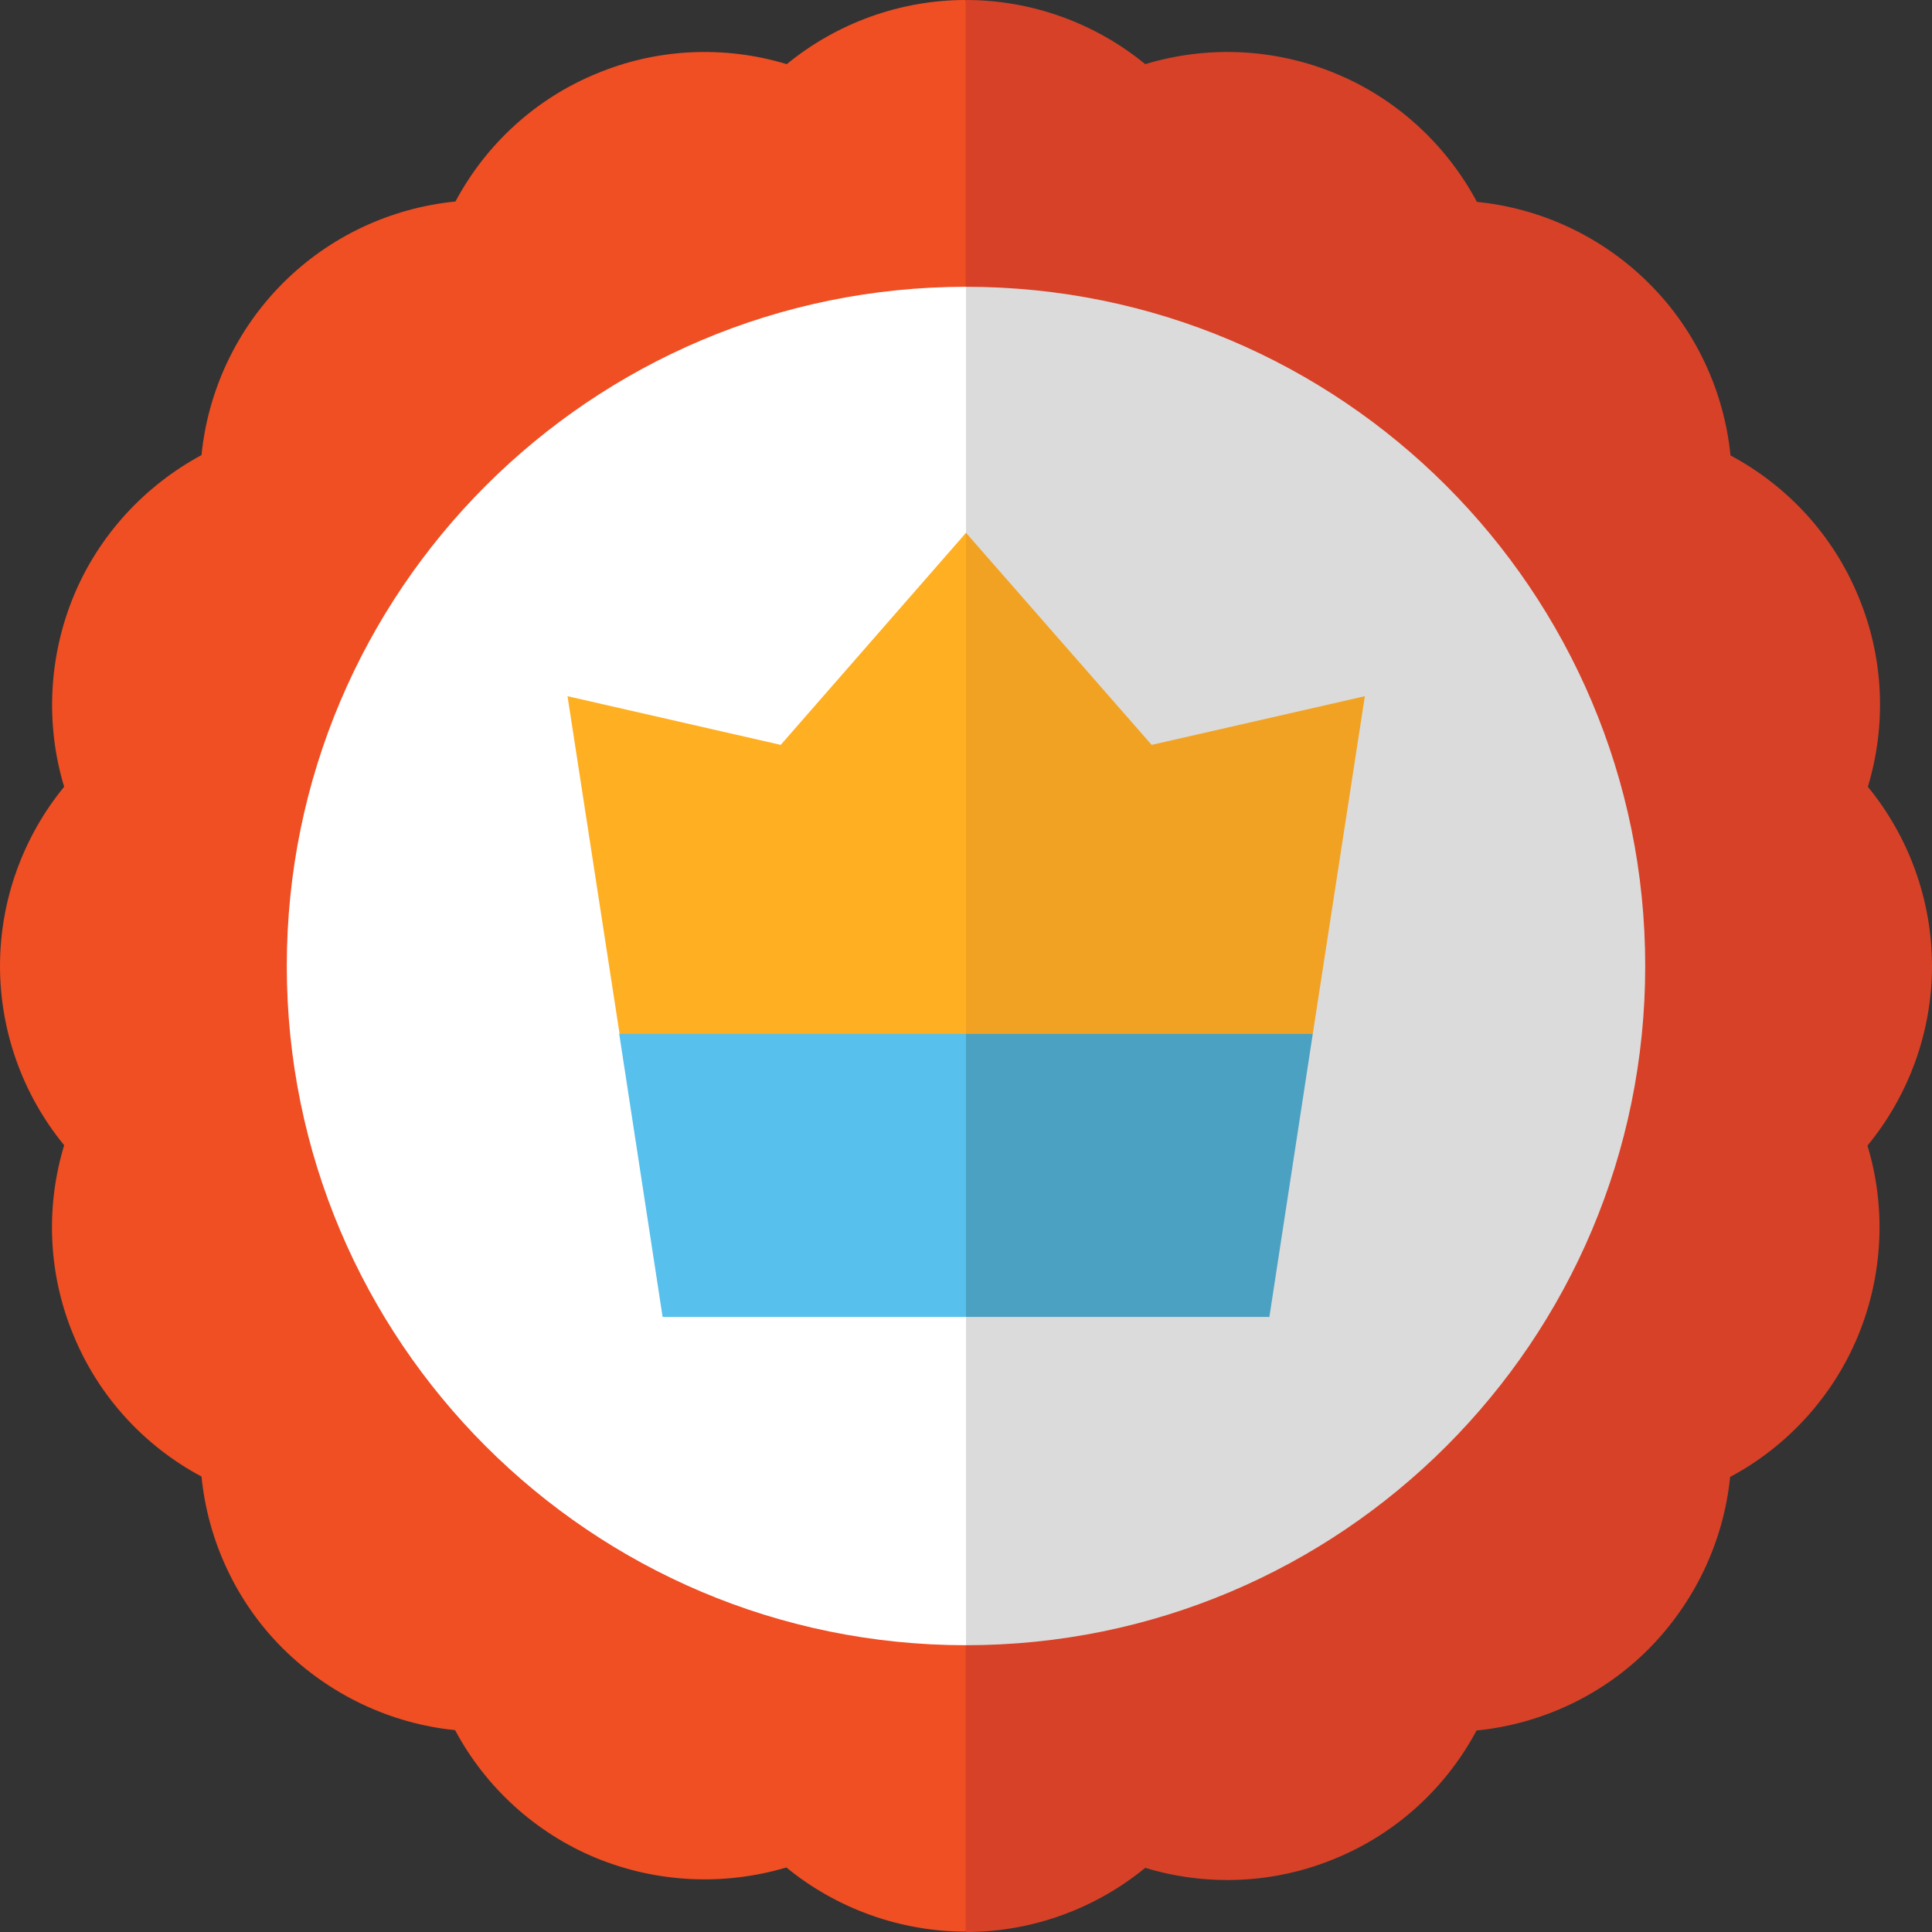
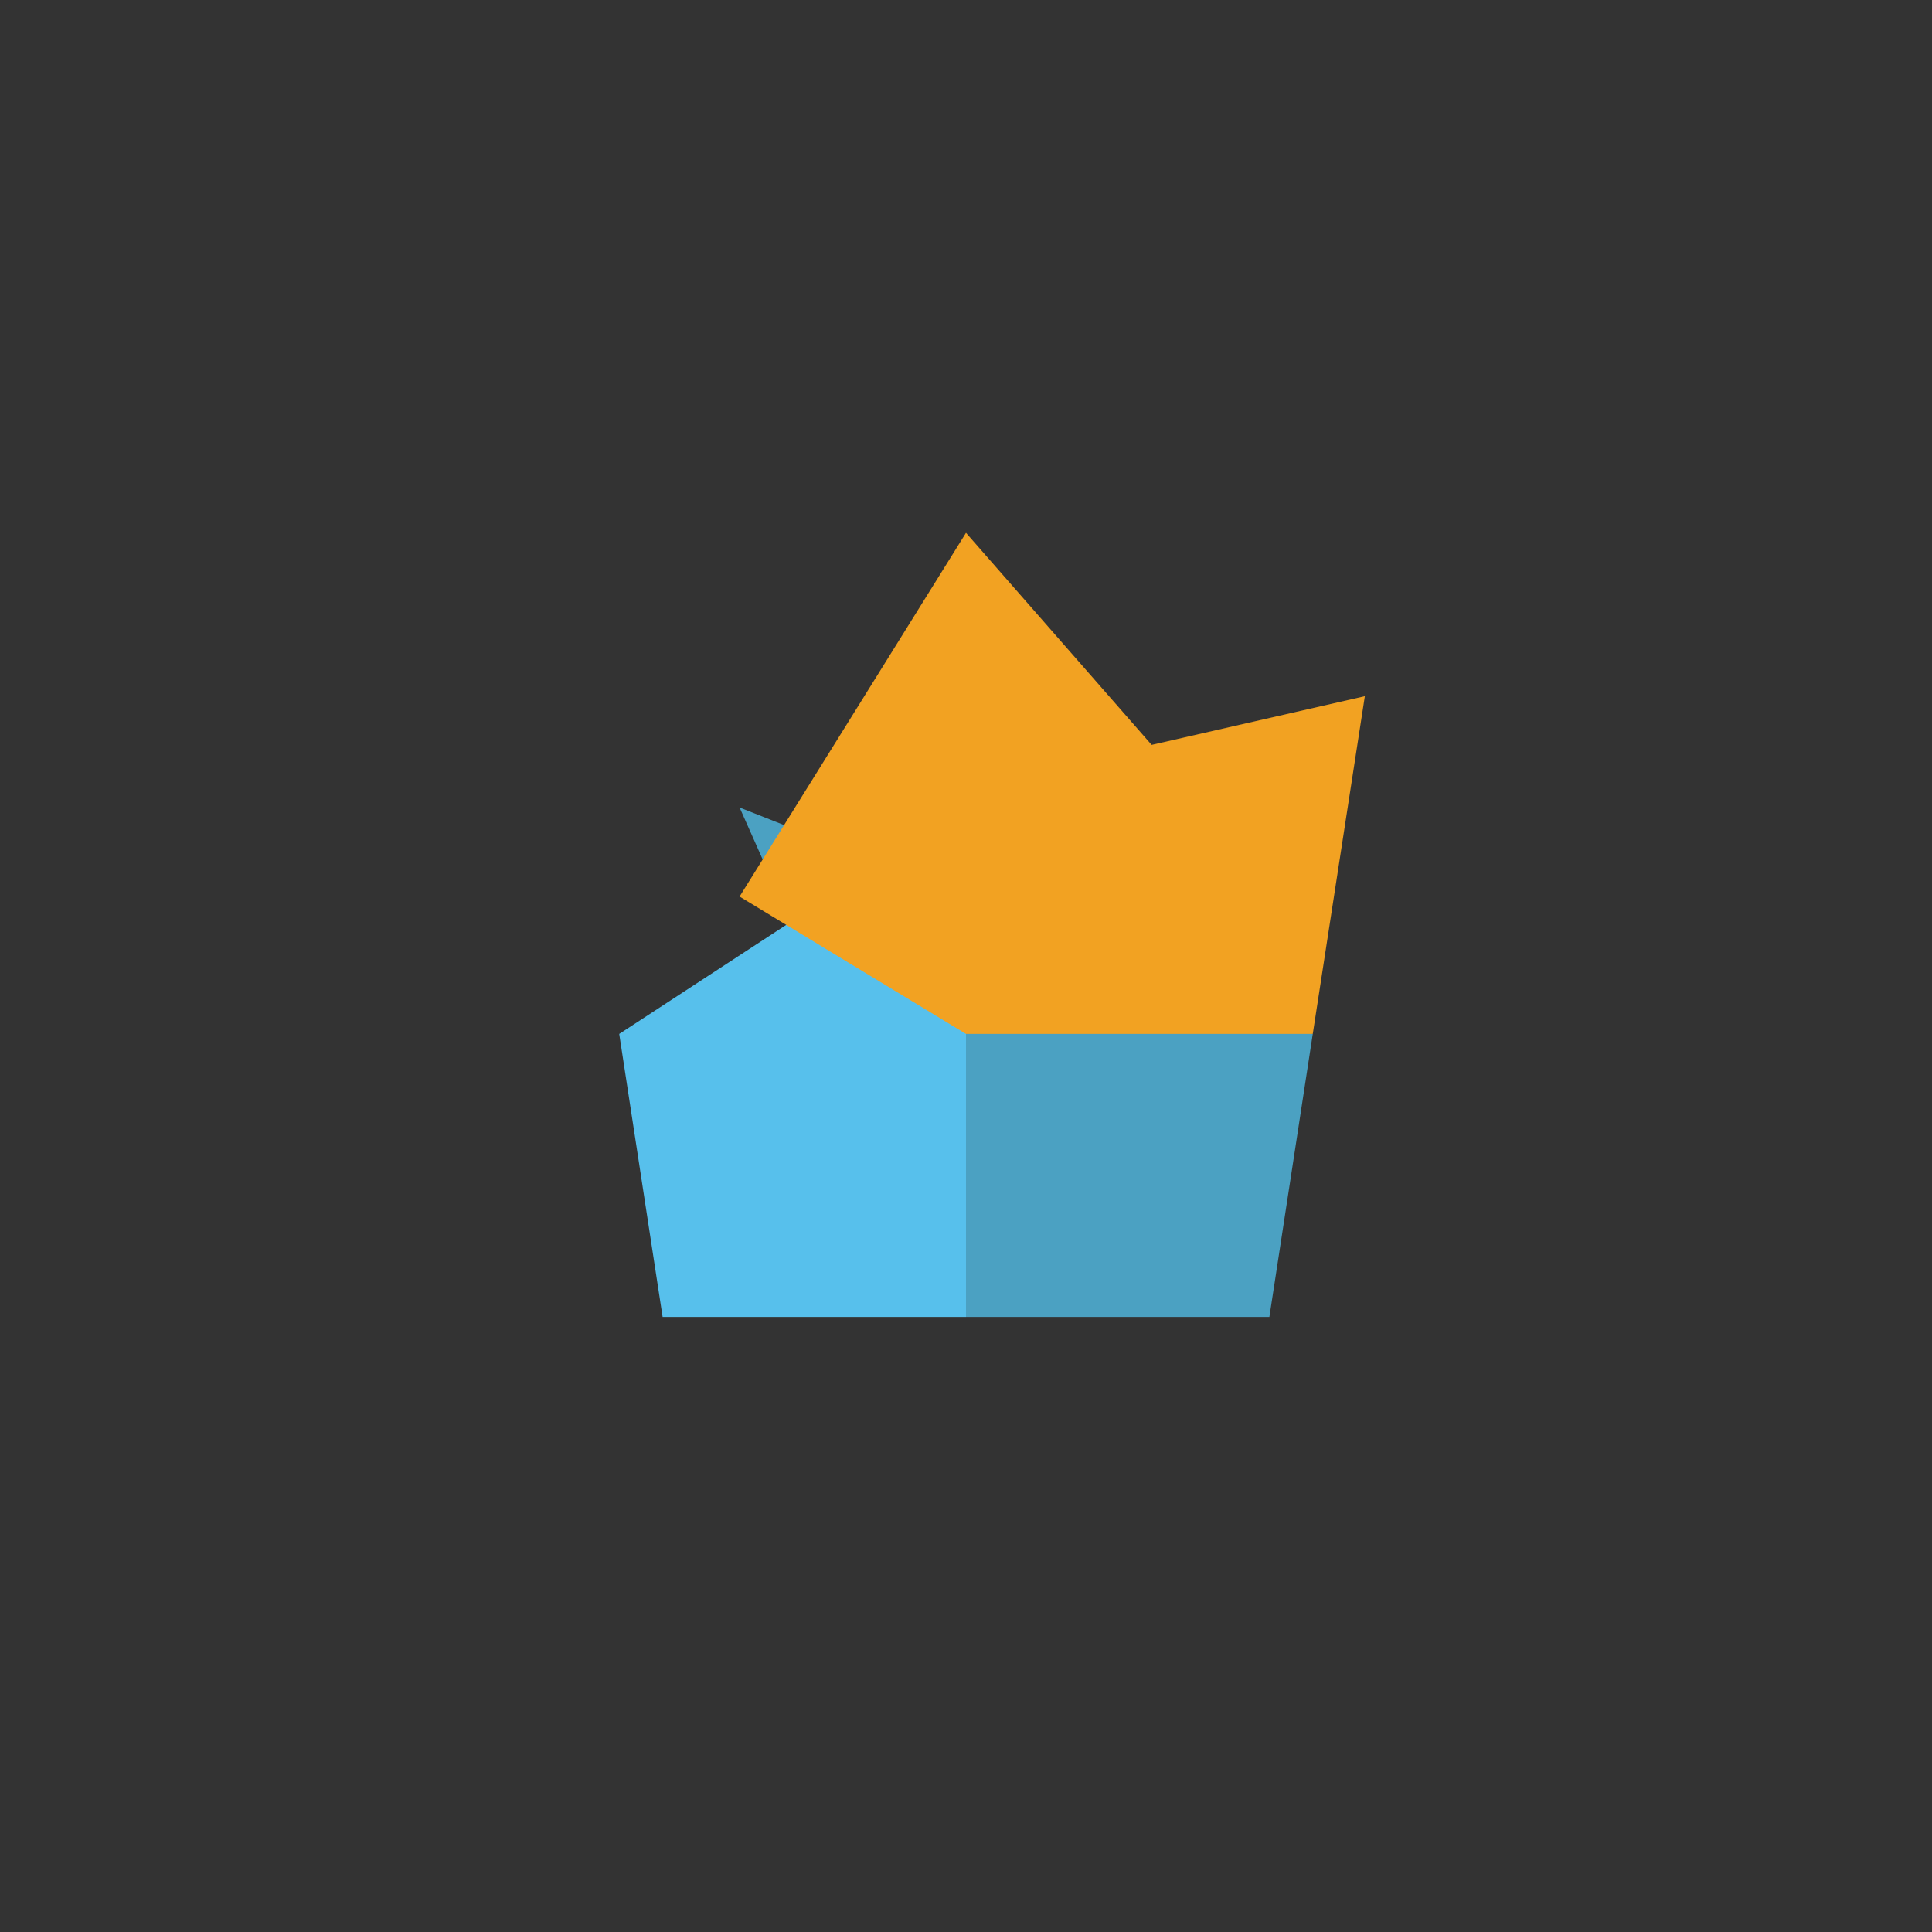
<svg xmlns="http://www.w3.org/2000/svg" version="1.1" id="Layer_1" x="0px" y="0px" viewBox="0 0 512 512" style="enable-background:new 0 0 512 512;" xml:space="preserve">
  <rect x="0" y="0" width="512" height="512" fill="#333333" stroke="none" />
  <style type="text/css">
	.st0{fill:#D74127;}
	.st1{fill:#F04E23;}
	.st2{fill:#DBDBDB;}
	.st3{fill:#FFFFFF;}
	.st4{fill:#4BA1C2;}
	.st5{fill:#57C0EC;}
	.st6{fill:#F2A222;}
	.st7{fill:#FFAF22;}
</style>
-   <path class="st0" d="M512,256c0-17.4-6.1-34.2-17-47.5c5-16.5,4.2-34.4-2.5-50.4c-6.6-16.1-18.7-29.3-33.9-37.4  c-1.7-17.1-9.3-33.4-21.6-45.6c-12.3-12.3-28.5-19.9-45.6-21.6C383.2,38.2,370,26.1,354,19.5C337.9,12.8,320,12,303.5,17  C290.2,6.1,273.4,0,256,0L106,256l150,256c17.4,0,34.2-6.1,47.5-17c16.5,5,34.4,4.2,50.4-2.5c16.1-6.6,29.3-18.7,37.4-33.9  c17.1-1.7,33.4-9.3,45.6-21.6s19.9-28.5,21.6-45.6c15.2-8.1,27.3-21.4,33.9-37.4s7.5-33.9,2.5-50.4C505.9,290.2,512,273.4,512,256z" />
-   <path class="st1" d="M208.5,17c-16.5-5-34.4-4.2-50.4,2.5c-16.1,6.6-29.3,18.7-37.4,33.9C103.5,55.1,87.3,62.7,75,75  s-19.9,28.5-21.6,45.6C38.2,128.8,26.1,142,19.5,158S12,192,17,208.5C6.1,221.8,0,238.6,0,256s6.1,34.2,17,47.5  c-5,16.5-4.2,34.4,2.5,50.4c6.6,16.1,18.7,29.3,33.9,37.4c1.7,17.1,9.3,33.4,21.6,45.6s28.5,19.9,45.6,21.6  c8.1,15.2,21.4,27.3,37.4,33.9c16.1,6.6,33.9,7.4,50.4,2.5c13.3,10.9,30.2,17,47.5,17V0C238.6,0,221.8,6.1,208.5,17z" />
-   <path class="st2" d="M256,76l-90,180l90,180c99.4,0,180-80.6,180-180S355.4,76,256,76z" />
-   <path class="st3" d="M76,256c0,99.4,80.6,180,180,180V76C156.6,76,76,156.6,76,256z" />
  <path class="st4" d="M347.9,274L196,214l60,135h80.4L347.9,274z" />
  <path class="st5" d="M164.1,274l11.5,75H256V214L164.1,274z" />
  <path class="st6" d="M347.9,274l13.8-89.5l-56.5,12.9L256,141.2l-60,96.4l60,36.4H347.9z" />
-   <path class="st7" d="M256,141.2l-49.1,56.2l-56.5-12.9l13.8,89.5H256V141.2z" />
</svg>